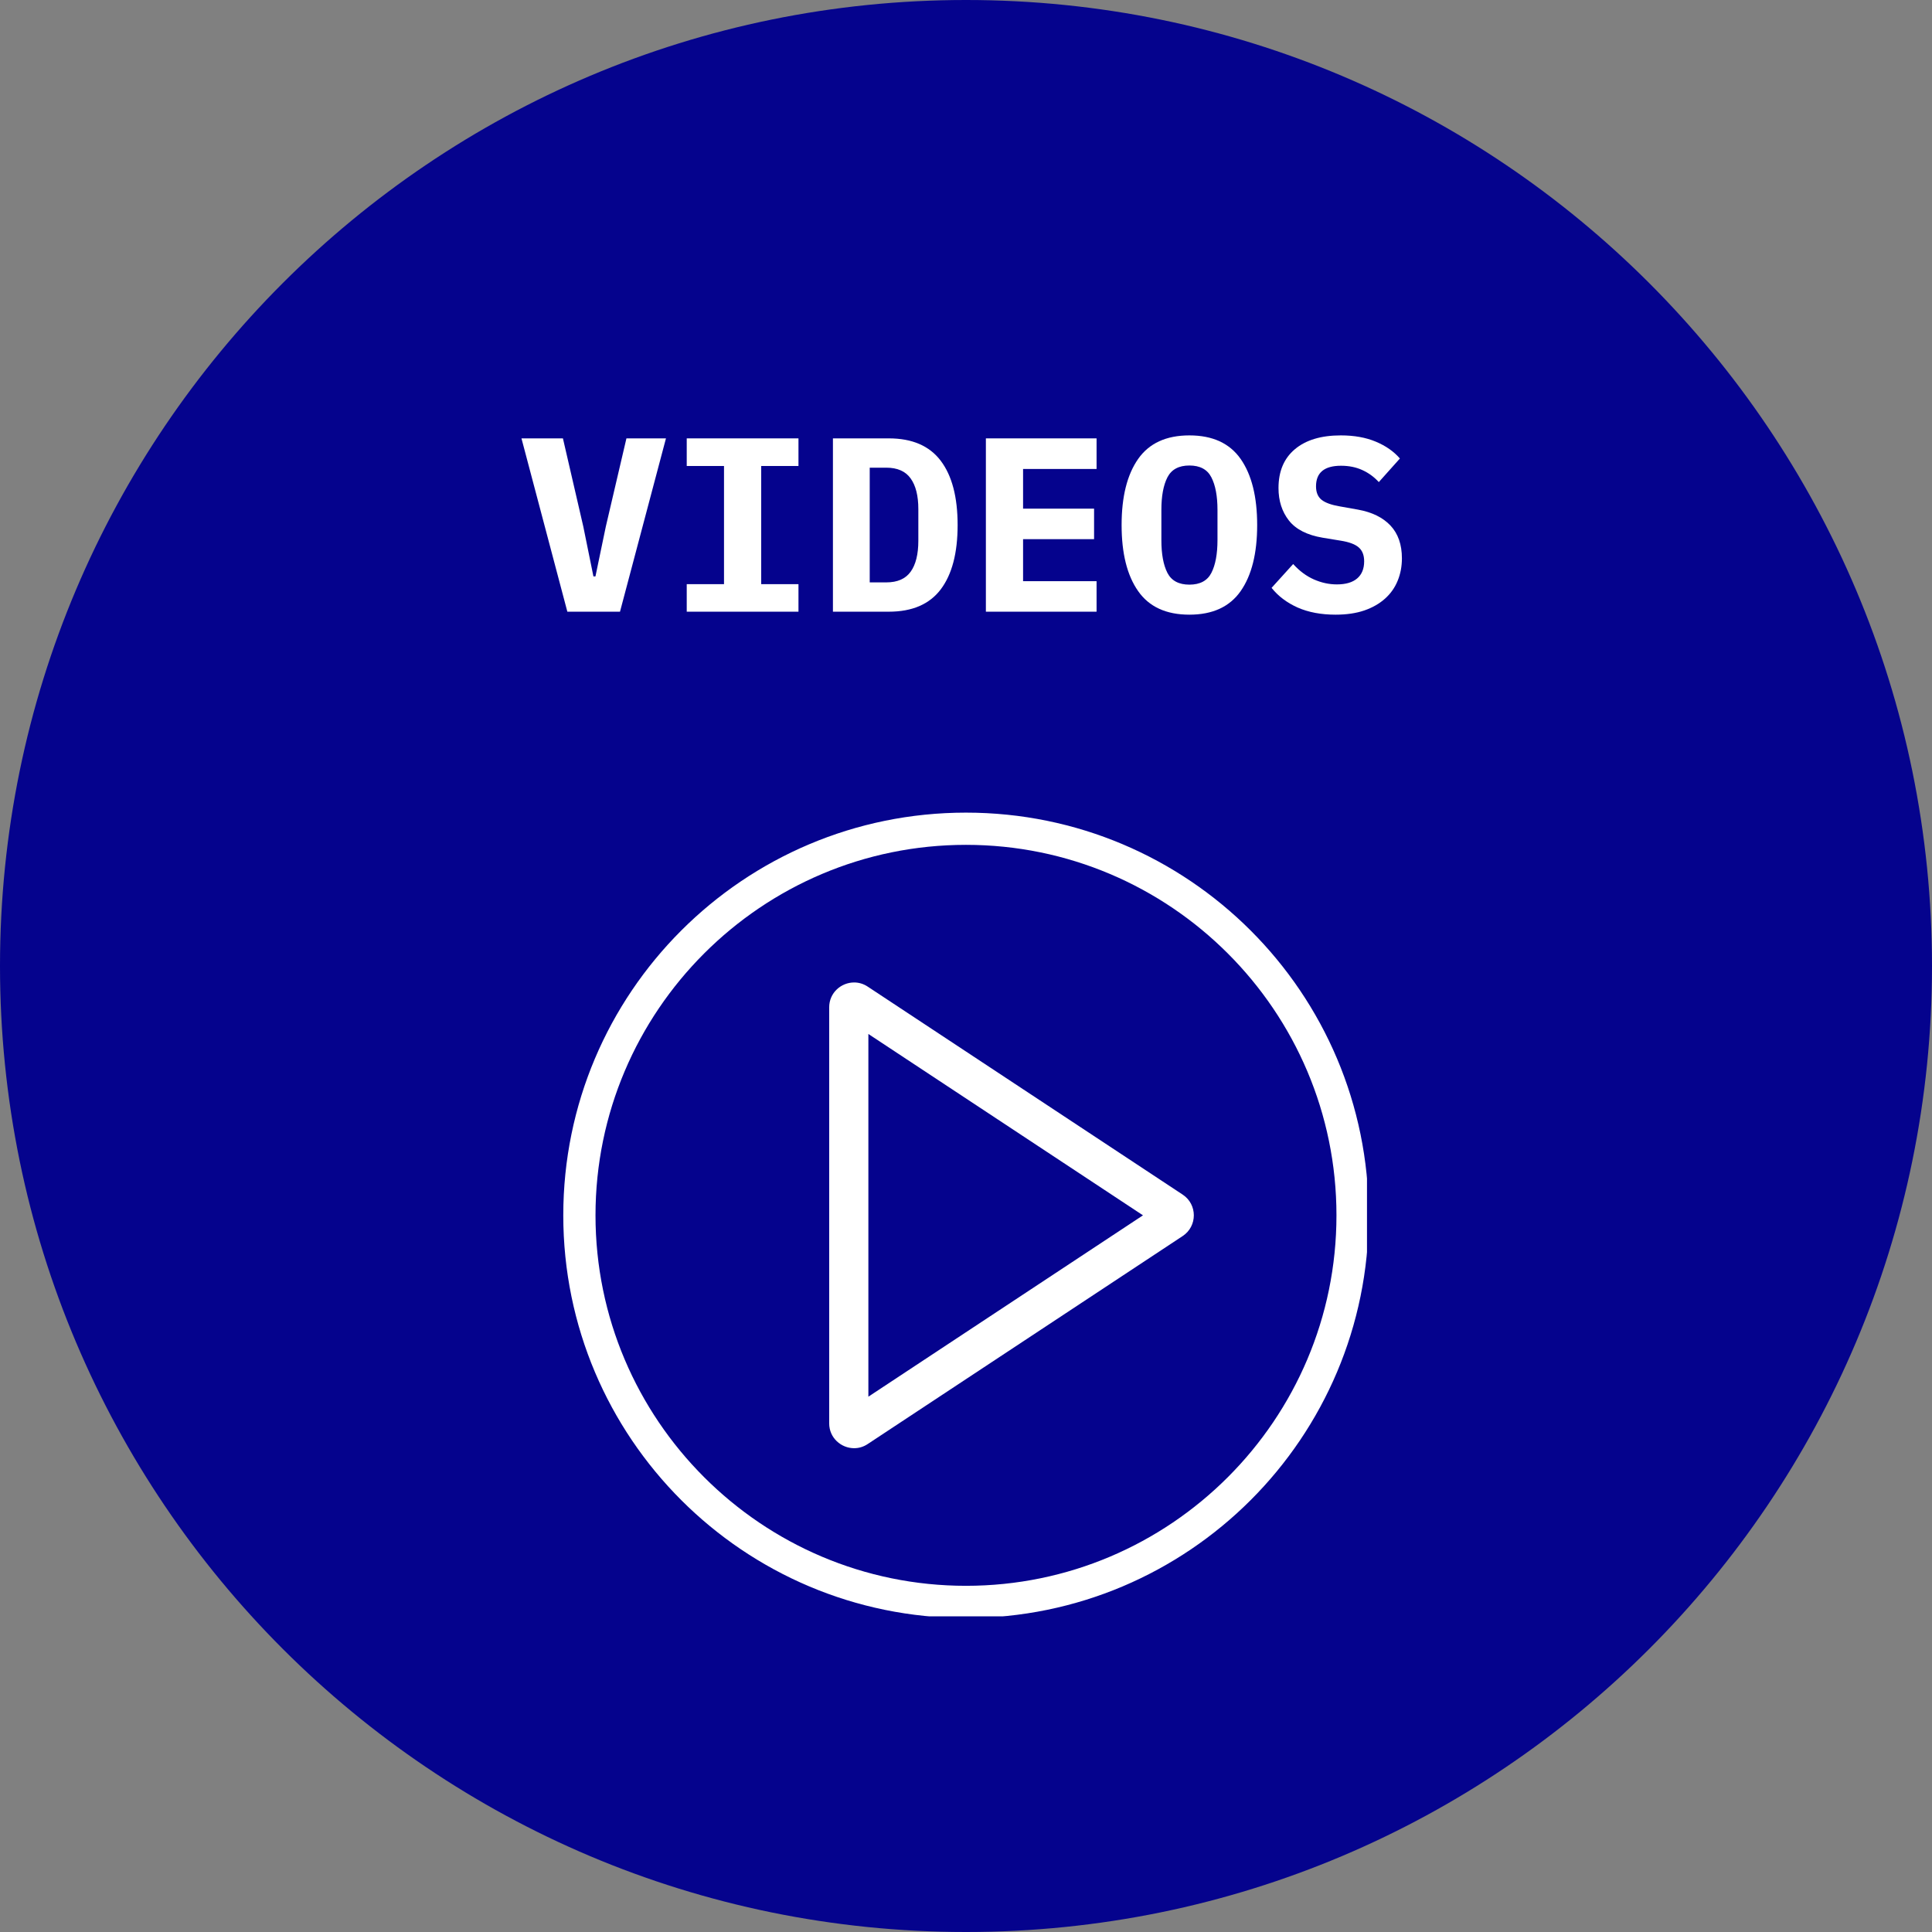
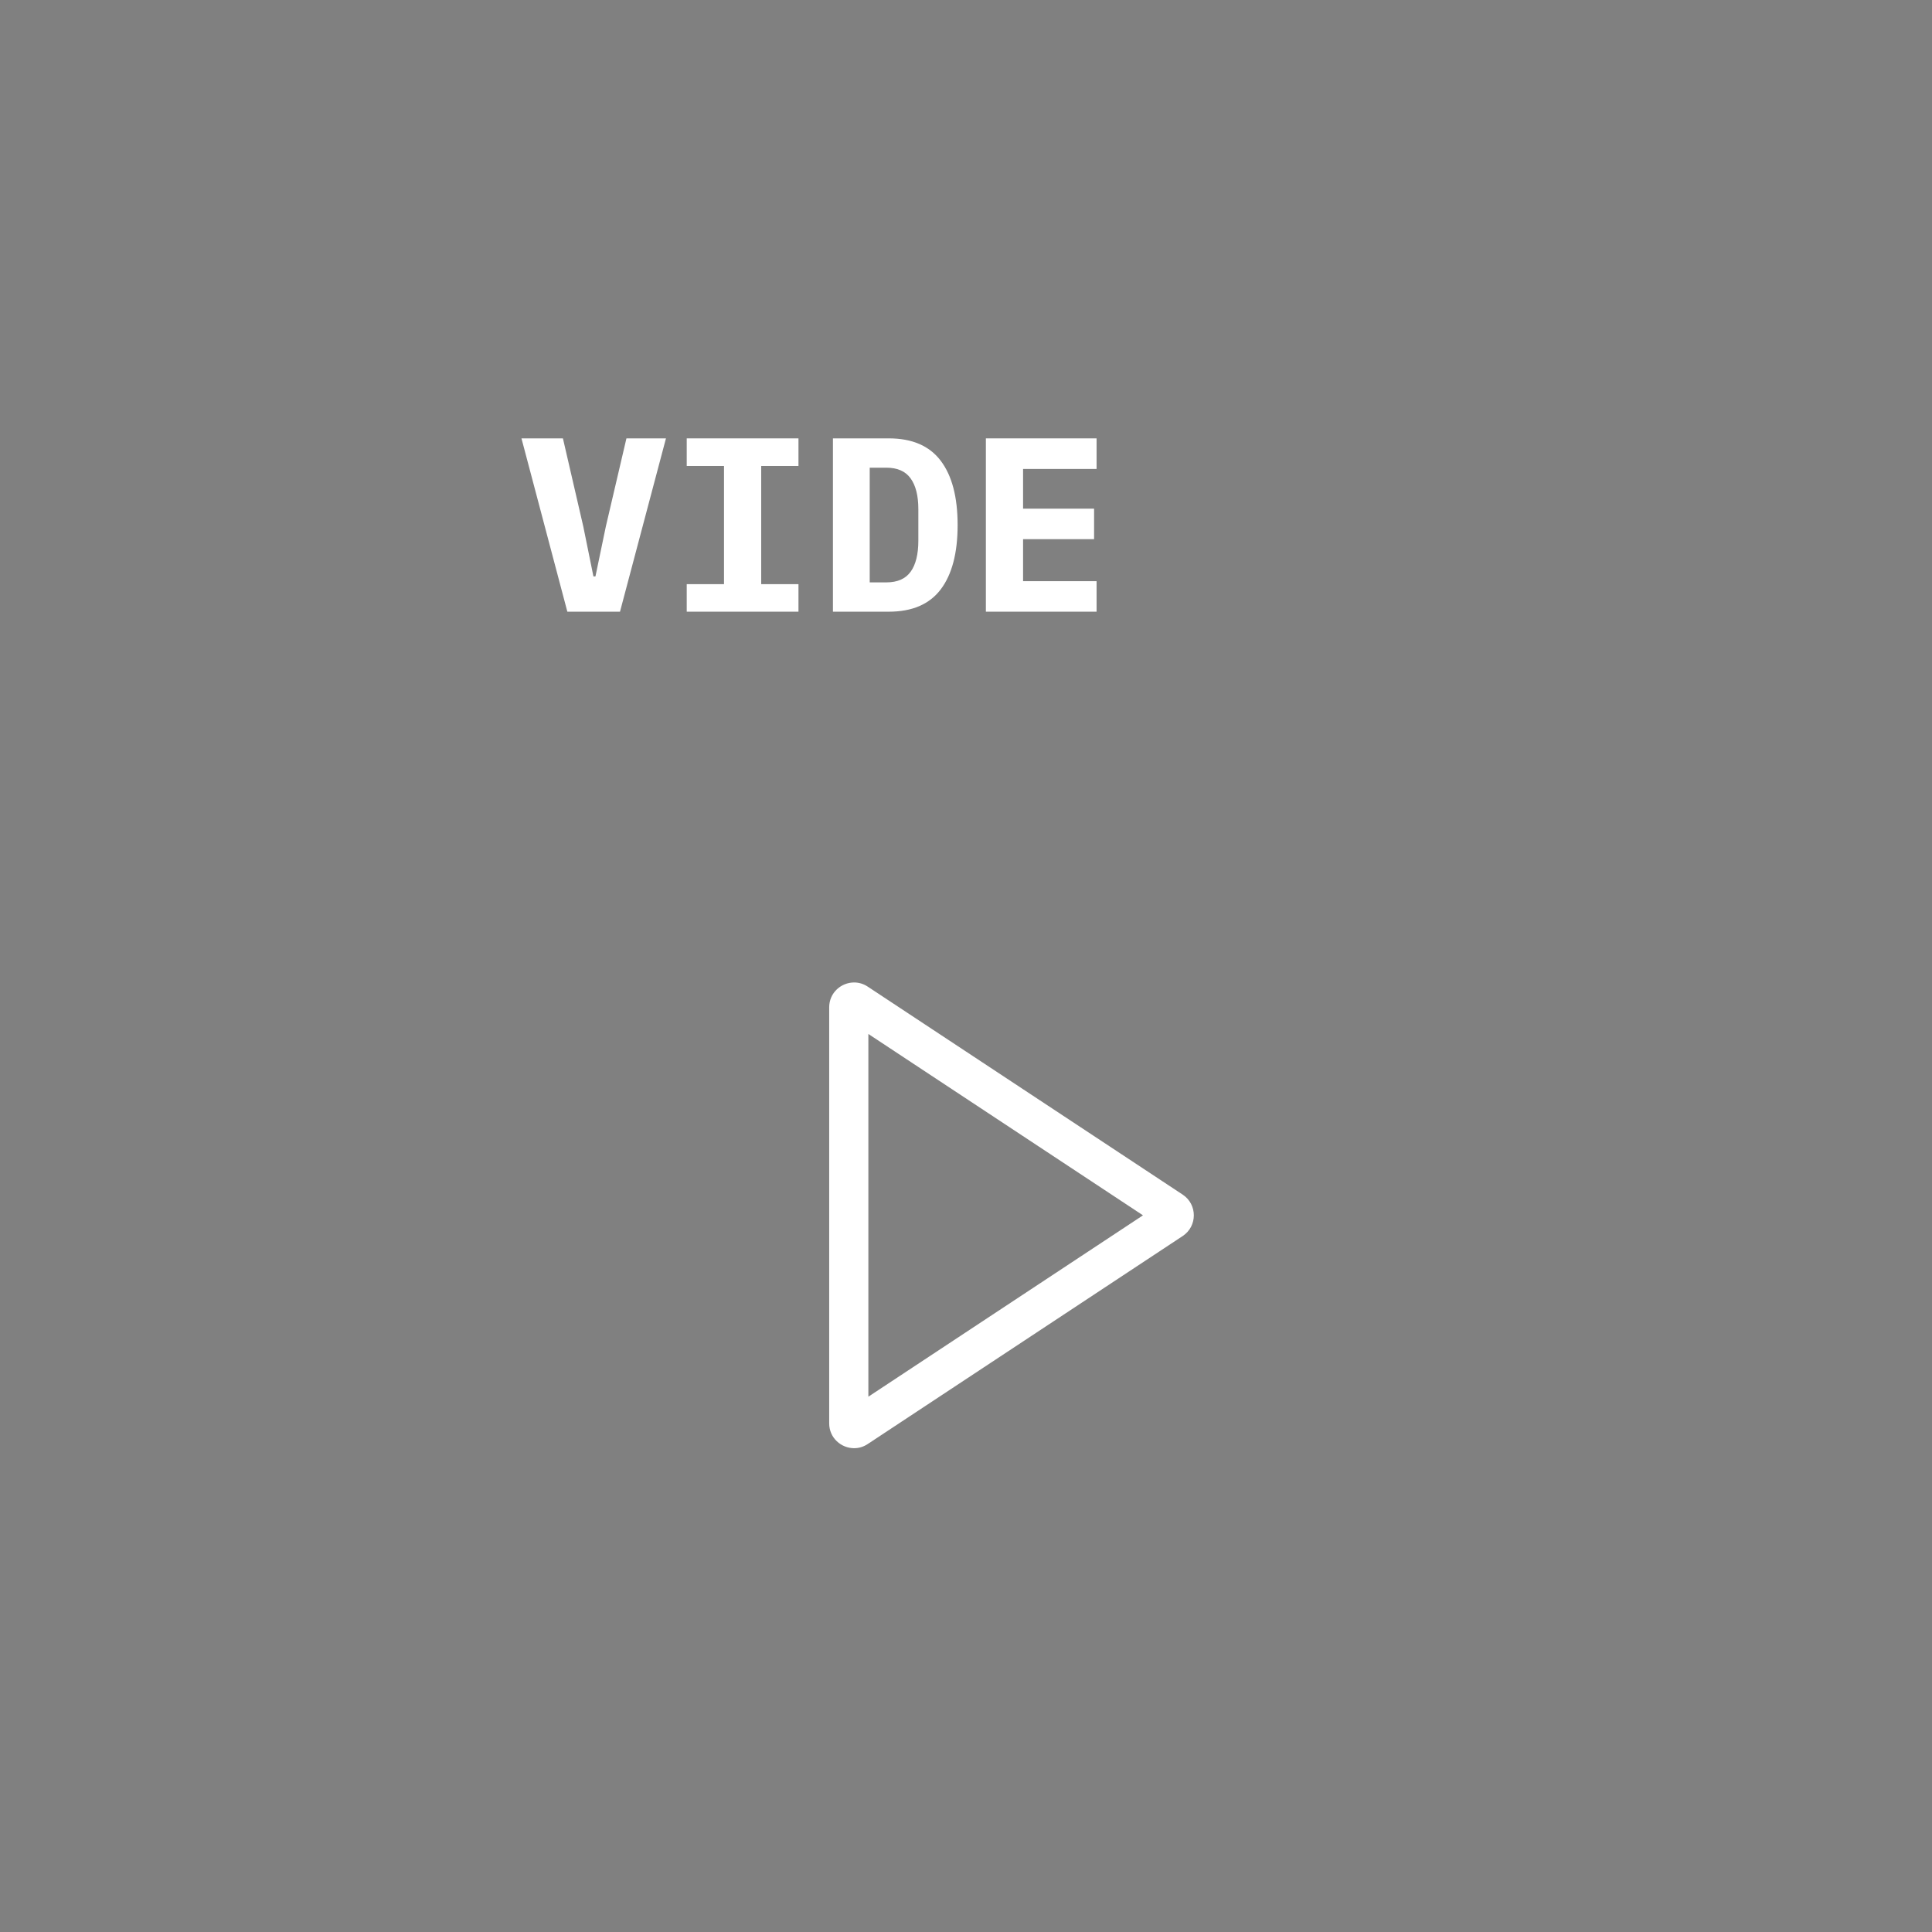
<svg xmlns="http://www.w3.org/2000/svg" width="500" zoomAndPan="magnify" viewBox="0 0 375 375" height="500" preserveAspectRatio="xMidYMid meet" version="1.2">
  <rect x="0" y="0" width="375" height="375" fill="#808080" stroke="none" />
  <defs>
    <clipPath id="870e923d56">
      <path d="M 187.5 0 C 83.945 0 0 83.945 0 187.5 C 0 291.055 83.945 375 187.5 375 C 291.055 375 375 291.055 375 187.5 C 375 83.945 291.055 0 187.5 0 Z M 187.5 0 " />
    </clipPath>
    <clipPath id="d8beb7ffab">
      <path d="M 187.5 0 C 83.945 0 0 83.945 0 187.5 C 0 291.055 83.945 375 187.5 375 C 291.055 375 375 291.055 375 187.5 C 375 83.945 291.055 0 187.5 0 Z M 187.5 0 " />
    </clipPath>
    <clipPath id="f615e03d08">
      <rect x="0" width="375" y="0" height="375" />
    </clipPath>
    <clipPath id="8feda24b44">
      <path d="M 109.332 157.73 L 265.332 157.73 L 265.332 313.73 L 109.332 313.73 Z M 109.332 157.73 " />
    </clipPath>
    <clipPath id="e1b653f211">
      <rect x="0" width="175" y="0" height="65" />
    </clipPath>
  </defs>
  <g id="5d8d4838c4">
    <g clip-rule="nonzero" clip-path="url(#870e923d56)">
      <g transform="matrix(1,0,0,1,0,0)">
        <g clip-path="url(#f615e03d08)">
          <g clip-rule="nonzero" clip-path="url(#d8beb7ffab)">
-             <rect x="0" width="375" height="375" y="0" style="fill:#05038d;fill-opacity:1;stroke:none;" />
-           </g>
+             </g>
        </g>
      </g>
    </g>
    <g clip-rule="nonzero" clip-path="url(#8feda24b44)">
-       <path style=" stroke:none;fill-rule:nonzero;fill:#ffffff;fill-opacity:1;" d="M 187.496 307.805 C 147.84 307.805 115.586 275.551 115.586 235.895 C 115.586 196.238 147.84 163.984 187.496 163.984 C 227.152 163.984 259.406 196.238 259.406 235.895 C 259.406 275.551 227.152 307.805 187.496 307.805 Z M 187.496 157.73 C 144.32 157.73 109.332 192.723 109.332 235.895 C 109.332 279.055 144.32 314.059 187.496 314.059 C 230.656 314.059 265.66 279.055 265.66 235.895 C 265.66 192.723 230.656 157.73 187.496 157.73 " />
-     </g>
+       </g>
    <path style=" stroke:none;fill-rule:nonzero;fill:#ffffff;fill-opacity:1;" d="M 168.551 271.094 L 168.551 200.695 L 221.852 235.895 Z M 229.559 231.875 L 168.418 191.5 C 167.574 190.938 166.66 190.695 165.781 190.695 C 163.277 190.695 160.945 192.684 160.945 195.52 L 160.945 276.27 C 160.945 279.105 163.277 281.094 165.781 281.094 C 166.672 281.094 167.574 280.852 168.418 280.289 L 229.559 239.914 C 232.441 238.008 232.441 233.781 229.559 231.875 " />
    <g transform="matrix(1,0,0,1,100,68)">
      <g clip-path="url(#e1b653f211)">
        <g style="fill:#ffffff;fill-opacity:1;">
          <g transform="translate(0.779, 50.729)">
            <path style="stroke:none" d="M 9.344 0 L 0.438 -33.641 L 8.484 -33.641 L 12.438 -16.531 L 14.406 -6.844 L 14.797 -6.844 L 16.812 -16.531 L 20.812 -33.641 L 28.484 -33.641 L 19.562 0 Z M 9.344 0 " />
          </g>
        </g>
        <g style="fill:#ffffff;fill-opacity:1;">
          <g transform="translate(29.686, 50.729)">
            <path style="stroke:none" d="M 3.609 0 L 3.609 -5.344 L 10.844 -5.344 L 10.844 -28.281 L 3.609 -28.281 L 3.609 -33.641 L 25.297 -33.641 L 25.297 -28.281 L 18.062 -28.281 L 18.062 -5.344 L 25.297 -5.344 L 25.297 0 Z M 3.609 0 " />
          </g>
        </g>
        <g style="fill:#ffffff;fill-opacity:1;">
          <g transform="translate(58.593, 50.729)">
            <path style="stroke:none" d="M 3.078 -33.641 L 13.922 -33.641 C 18.453 -33.641 21.812 -32.191 24 -29.297 C 26.188 -26.41 27.281 -22.25 27.281 -16.812 C 27.281 -11.383 26.188 -7.223 24 -4.328 C 21.812 -1.441 18.453 0 13.922 0 L 3.078 0 Z M 13.438 -5.688 C 15.594 -5.688 17.164 -6.375 18.156 -7.75 C 19.156 -9.133 19.656 -11.145 19.656 -13.781 L 19.656 -19.906 C 19.656 -22.5 19.156 -24.488 18.156 -25.875 C 17.164 -27.258 15.594 -27.953 13.438 -27.953 L 10.219 -27.953 L 10.219 -5.688 Z M 13.438 -5.688 " />
          </g>
        </g>
        <g style="fill:#ffffff;fill-opacity:1;">
          <g transform="translate(87.5, 50.729)">
            <path style="stroke:none" d="M 3.859 0 L 3.859 -33.641 L 25.344 -33.641 L 25.344 -27.703 L 11.078 -27.703 L 11.078 -20 L 24.859 -20 L 24.859 -14.078 L 11.078 -14.078 L 11.078 -5.922 L 25.344 -5.922 L 25.344 0 Z M 3.859 0 " />
          </g>
        </g>
        <g style="fill:#ffffff;fill-opacity:1;">
          <g transform="translate(116.407, 50.729)">
-             <path style="stroke:none" d="M 14.453 0.578 C 9.953 0.578 6.633 -0.945 4.5 -4 C 2.363 -7.051 1.297 -11.32 1.297 -16.812 C 1.297 -22.312 2.363 -26.586 4.5 -29.641 C 6.633 -32.691 9.953 -34.219 14.453 -34.219 C 18.953 -34.219 22.27 -32.691 24.406 -29.641 C 26.539 -26.586 27.609 -22.312 27.609 -16.812 C 27.609 -11.32 26.539 -7.051 24.406 -4 C 22.27 -0.945 18.953 0.578 14.453 0.578 Z M 14.453 -5.25 C 16.516 -5.25 17.938 -6.008 18.719 -7.531 C 19.508 -9.062 19.906 -11.191 19.906 -13.922 L 19.906 -19.75 C 19.906 -22.445 19.508 -24.555 18.719 -26.078 C 17.938 -27.609 16.516 -28.375 14.453 -28.375 C 12.398 -28.375 10.977 -27.609 10.188 -26.078 C 9.406 -24.555 9.016 -22.445 9.016 -19.75 L 9.016 -13.875 C 9.016 -11.176 9.406 -9.062 10.188 -7.531 C 10.977 -6.008 12.398 -5.25 14.453 -5.25 Z M 14.453 -5.25 " />
-           </g>
+             </g>
        </g>
        <g style="fill:#ffffff;fill-opacity:1;">
          <g transform="translate(145.313, 50.729)">
-             <path style="stroke:none" d="M 13.922 0.578 C 11.098 0.578 8.641 0.113 6.547 -0.812 C 4.461 -1.75 2.781 -3.02 1.5 -4.625 L 5.688 -9.25 C 6.906 -7.906 8.242 -6.91 9.703 -6.266 C 11.172 -5.617 12.66 -5.297 14.172 -5.297 C 15.898 -5.297 17.211 -5.68 18.109 -6.453 C 19.016 -7.223 19.469 -8.332 19.469 -9.781 C 19.469 -10.969 19.117 -11.863 18.422 -12.469 C 17.734 -13.082 16.57 -13.52 14.938 -13.781 L 11.422 -14.359 C 8.398 -14.867 6.211 -15.984 4.859 -17.703 C 3.516 -19.422 2.844 -21.52 2.844 -24 C 2.844 -27.238 3.898 -29.75 6.016 -31.531 C 8.141 -33.32 11.113 -34.219 14.938 -34.219 C 17.539 -34.219 19.805 -33.812 21.734 -33 C 23.66 -32.195 25.219 -31.109 26.406 -29.734 L 22.312 -25.156 C 21.414 -26.145 20.352 -26.922 19.125 -27.484 C 17.906 -28.047 16.523 -28.328 14.984 -28.328 C 11.742 -28.328 10.125 -26.992 10.125 -24.328 C 10.125 -23.172 10.484 -22.301 11.203 -21.719 C 11.922 -21.145 13.102 -20.719 14.75 -20.438 L 18.266 -19.812 C 20.992 -19.32 23.098 -18.289 24.578 -16.719 C 26.055 -15.145 26.797 -13.023 26.797 -10.359 C 26.797 -8.785 26.52 -7.332 25.969 -6 C 25.426 -4.664 24.609 -3.508 23.516 -2.531 C 22.422 -1.551 21.078 -0.785 19.484 -0.234 C 17.898 0.305 16.047 0.578 13.922 0.578 Z M 13.922 0.578 " />
-           </g>
+             </g>
        </g>
      </g>
    </g>
  </g>
</svg>